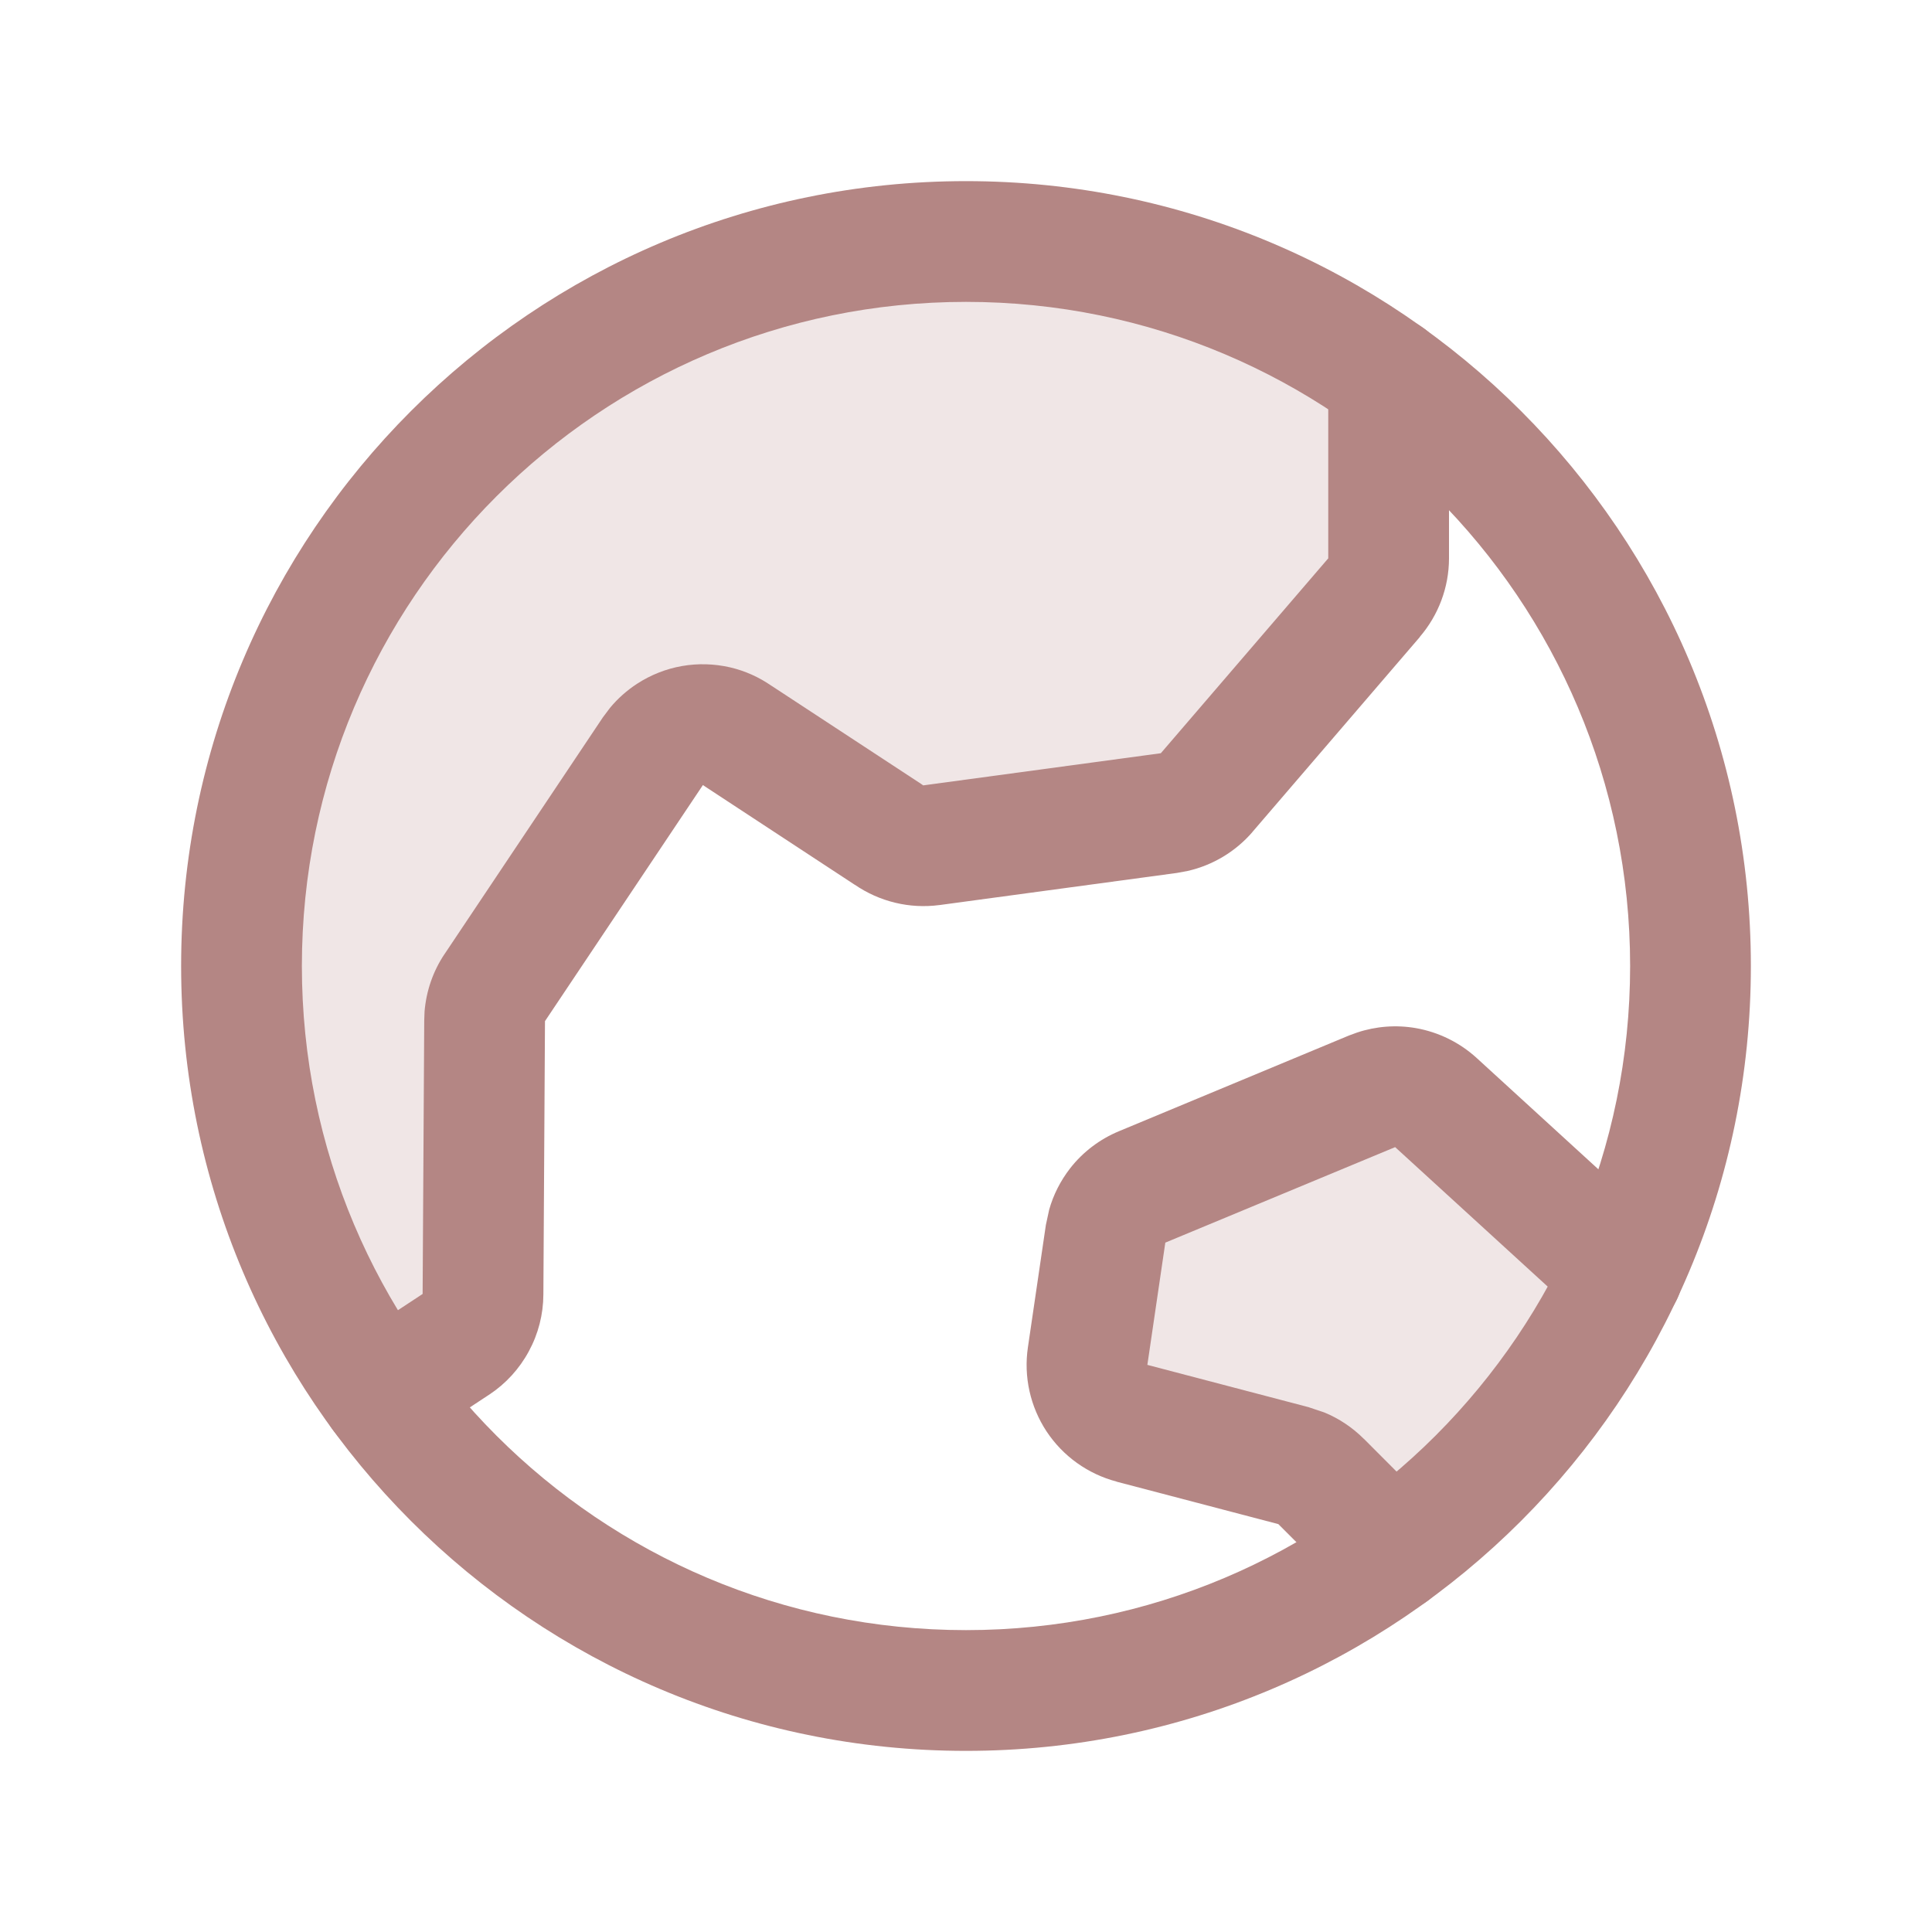
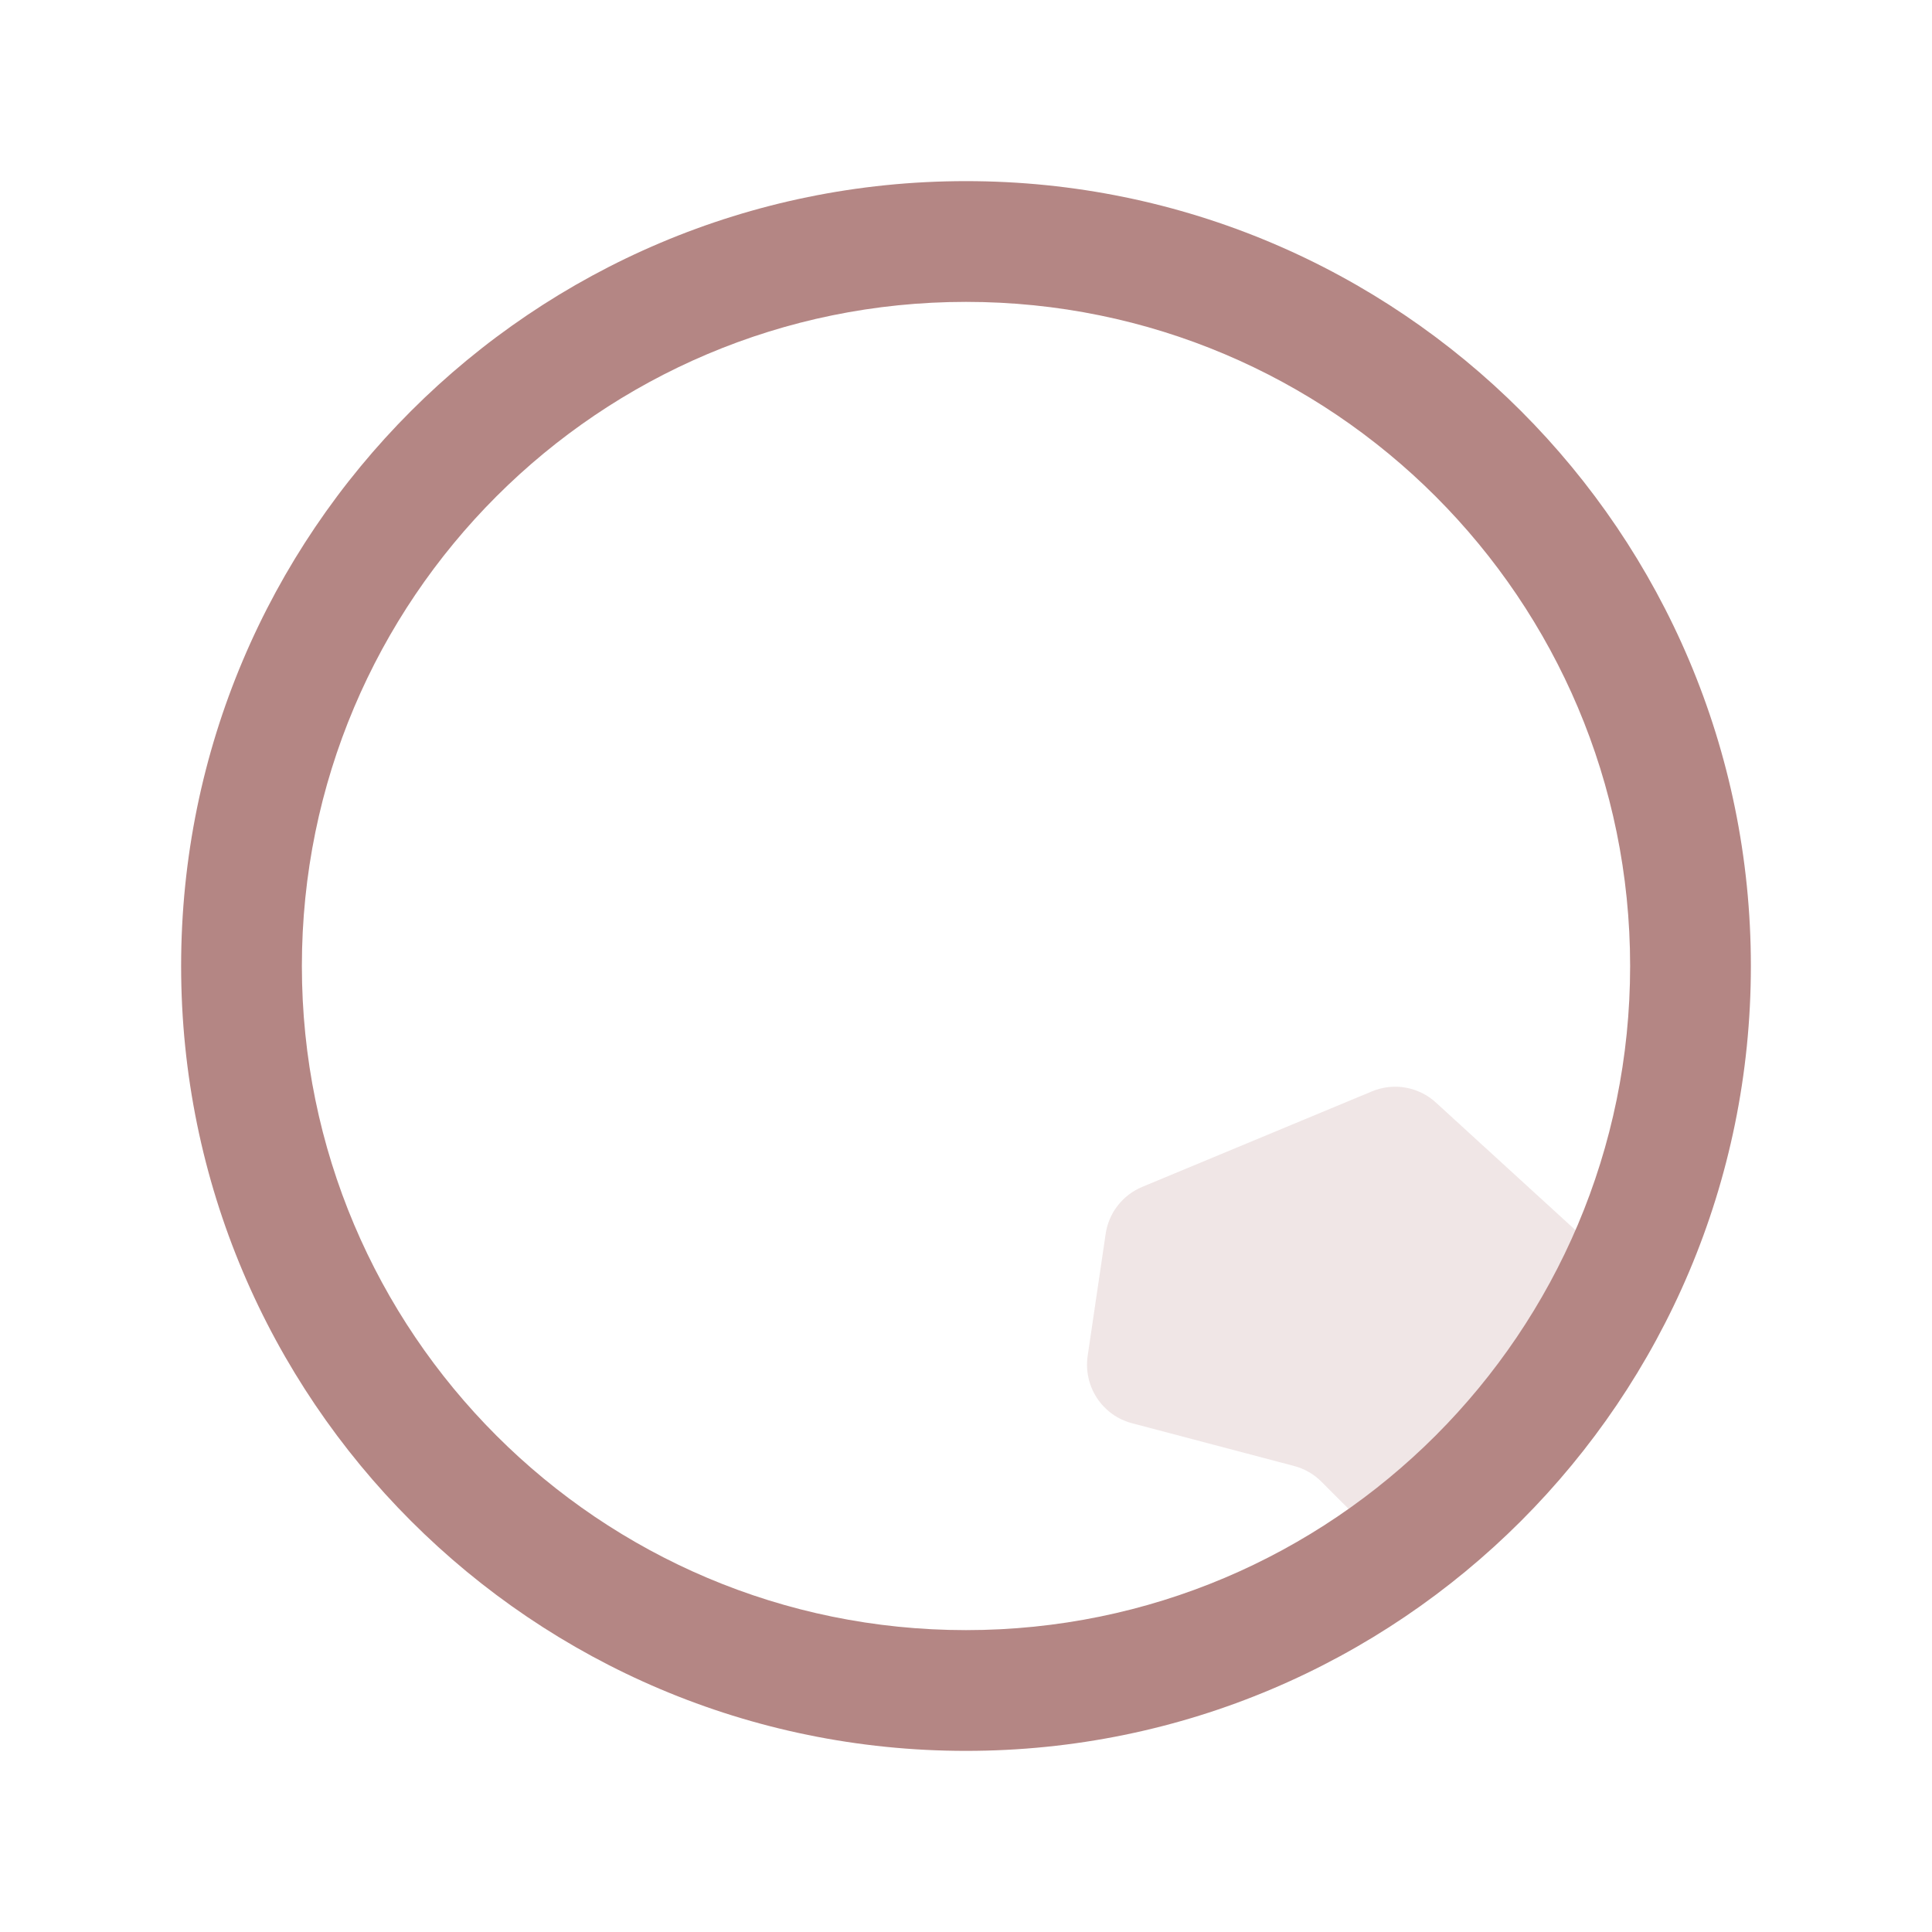
<svg xmlns="http://www.w3.org/2000/svg" width="24" height="24" viewBox="0 0 24 24" fill="none">
  <path opacity="0.2" d="M20.156 15.816C19.509 17.195 18.525 18.389 17.293 19.285L16.416 18.407C16.322 18.312 16.204 18.245 16.076 18.211L14.063 17.68C13.884 17.633 13.729 17.522 13.628 17.368C13.526 17.214 13.485 17.028 13.511 16.846L13.735 15.327C13.754 15.199 13.805 15.078 13.885 14.976C13.965 14.873 14.069 14.794 14.189 14.744L17.044 13.557C17.176 13.502 17.321 13.486 17.461 13.511C17.602 13.536 17.733 13.6 17.838 13.697L20.156 15.816Z" fill="#B48684" />
-   <path opacity="0.2" d="M17.25 6.937C17.25 7.117 17.186 7.291 17.068 7.427L14.99 9.844C14.87 9.983 14.703 10.073 14.521 10.098L11.572 10.497C11.381 10.523 11.187 10.474 11.031 10.361L9.174 9.142C9.092 9.083 9 9.041 8.901 9.018C8.803 8.996 8.701 8.993 8.602 9.01C8.503 9.028 8.408 9.065 8.324 9.12C8.239 9.175 8.167 9.246 8.111 9.33L6.147 12.264C6.066 12.387 6.022 12.531 6.021 12.678L6 16.077C5.999 16.201 5.968 16.322 5.909 16.431C5.85 16.54 5.765 16.632 5.662 16.7L4.732 17.311C3.465 15.582 2.857 13.459 3.016 11.322C3.175 9.185 4.092 7.175 5.601 5.654C7.11 4.132 9.112 3.199 11.247 3.022C13.383 2.845 15.511 3.435 17.25 4.687V6.937Z" fill="#B48684" />
  <path d="M20.25 12C20.25 7.444 16.556 3.75 12 3.75C7.444 3.75 3.75 7.444 3.75 12C3.75 16.556 7.444 20.25 12 20.25C16.556 20.25 20.25 16.556 20.25 12ZM21.75 12C21.75 17.385 17.385 21.75 12 21.75C6.615 21.75 2.25 17.385 2.25 12C2.25 6.615 6.615 2.25 12 2.25C17.385 2.25 21.75 6.615 21.75 12Z" fill="#B48684" />
-   <path d="M16.857 12.827C17.093 12.748 17.345 12.729 17.591 12.772C17.872 12.822 18.134 12.951 18.344 13.143L20.662 15.263L20.716 15.317C20.97 15.601 20.971 16.035 20.709 16.322C20.447 16.609 20.014 16.646 19.709 16.419L19.65 16.37L17.331 14.25L14.477 15.436H14.476L14.253 16.955L16.262 17.482L16.263 17.483L16.451 17.546C16.634 17.621 16.801 17.733 16.942 17.874H16.943L17.82 18.753C18.112 19.046 18.113 19.521 17.82 19.813C17.527 20.106 17.052 20.105 16.759 19.812L15.88 18.933V18.933L13.871 18.406V18.405C13.515 18.311 13.205 18.09 13.001 17.782C12.798 17.474 12.715 17.102 12.769 16.737L12.992 15.218L13.033 15.028C13.085 14.842 13.174 14.668 13.293 14.514C13.452 14.31 13.662 14.151 13.901 14.052L16.756 12.864L16.857 12.827Z" fill="#B48684" />
-   <path d="M16.5 4.688C16.5 4.273 16.836 3.938 17.25 3.938C17.664 3.938 18 4.273 18 4.688V6.939C17.999 7.297 17.869 7.642 17.636 7.913L17.637 7.914L15.558 10.335V10.336C15.348 10.579 15.066 10.748 14.755 10.819L14.62 10.844L11.671 11.243H11.669C11.299 11.292 10.925 11.201 10.618 10.99V10.991L8.761 9.772L8.732 9.752L6.77 12.685V12.685L6.75 16.081C6.749 16.328 6.687 16.57 6.569 16.787C6.452 17.004 6.283 17.189 6.077 17.325L6.075 17.326L5.146 17.938C4.799 18.165 4.334 18.069 4.107 17.723C3.879 17.377 3.976 16.912 4.321 16.685L5.25 16.074V16.073L5.27 12.677V12.676L5.274 12.565C5.295 12.311 5.379 12.065 5.522 11.852L5.523 11.851L7.486 8.916L7.487 8.914L7.578 8.793C7.674 8.677 7.788 8.576 7.914 8.494C8.083 8.384 8.272 8.309 8.471 8.274C8.669 8.239 8.873 8.245 9.069 8.29C9.254 8.333 9.428 8.411 9.583 8.519H9.584L11.441 9.737L11.468 9.756H11.471L14.419 9.357H14.42L16.499 6.937L16.5 6.936V4.688Z" fill="#B48684" />
</svg>